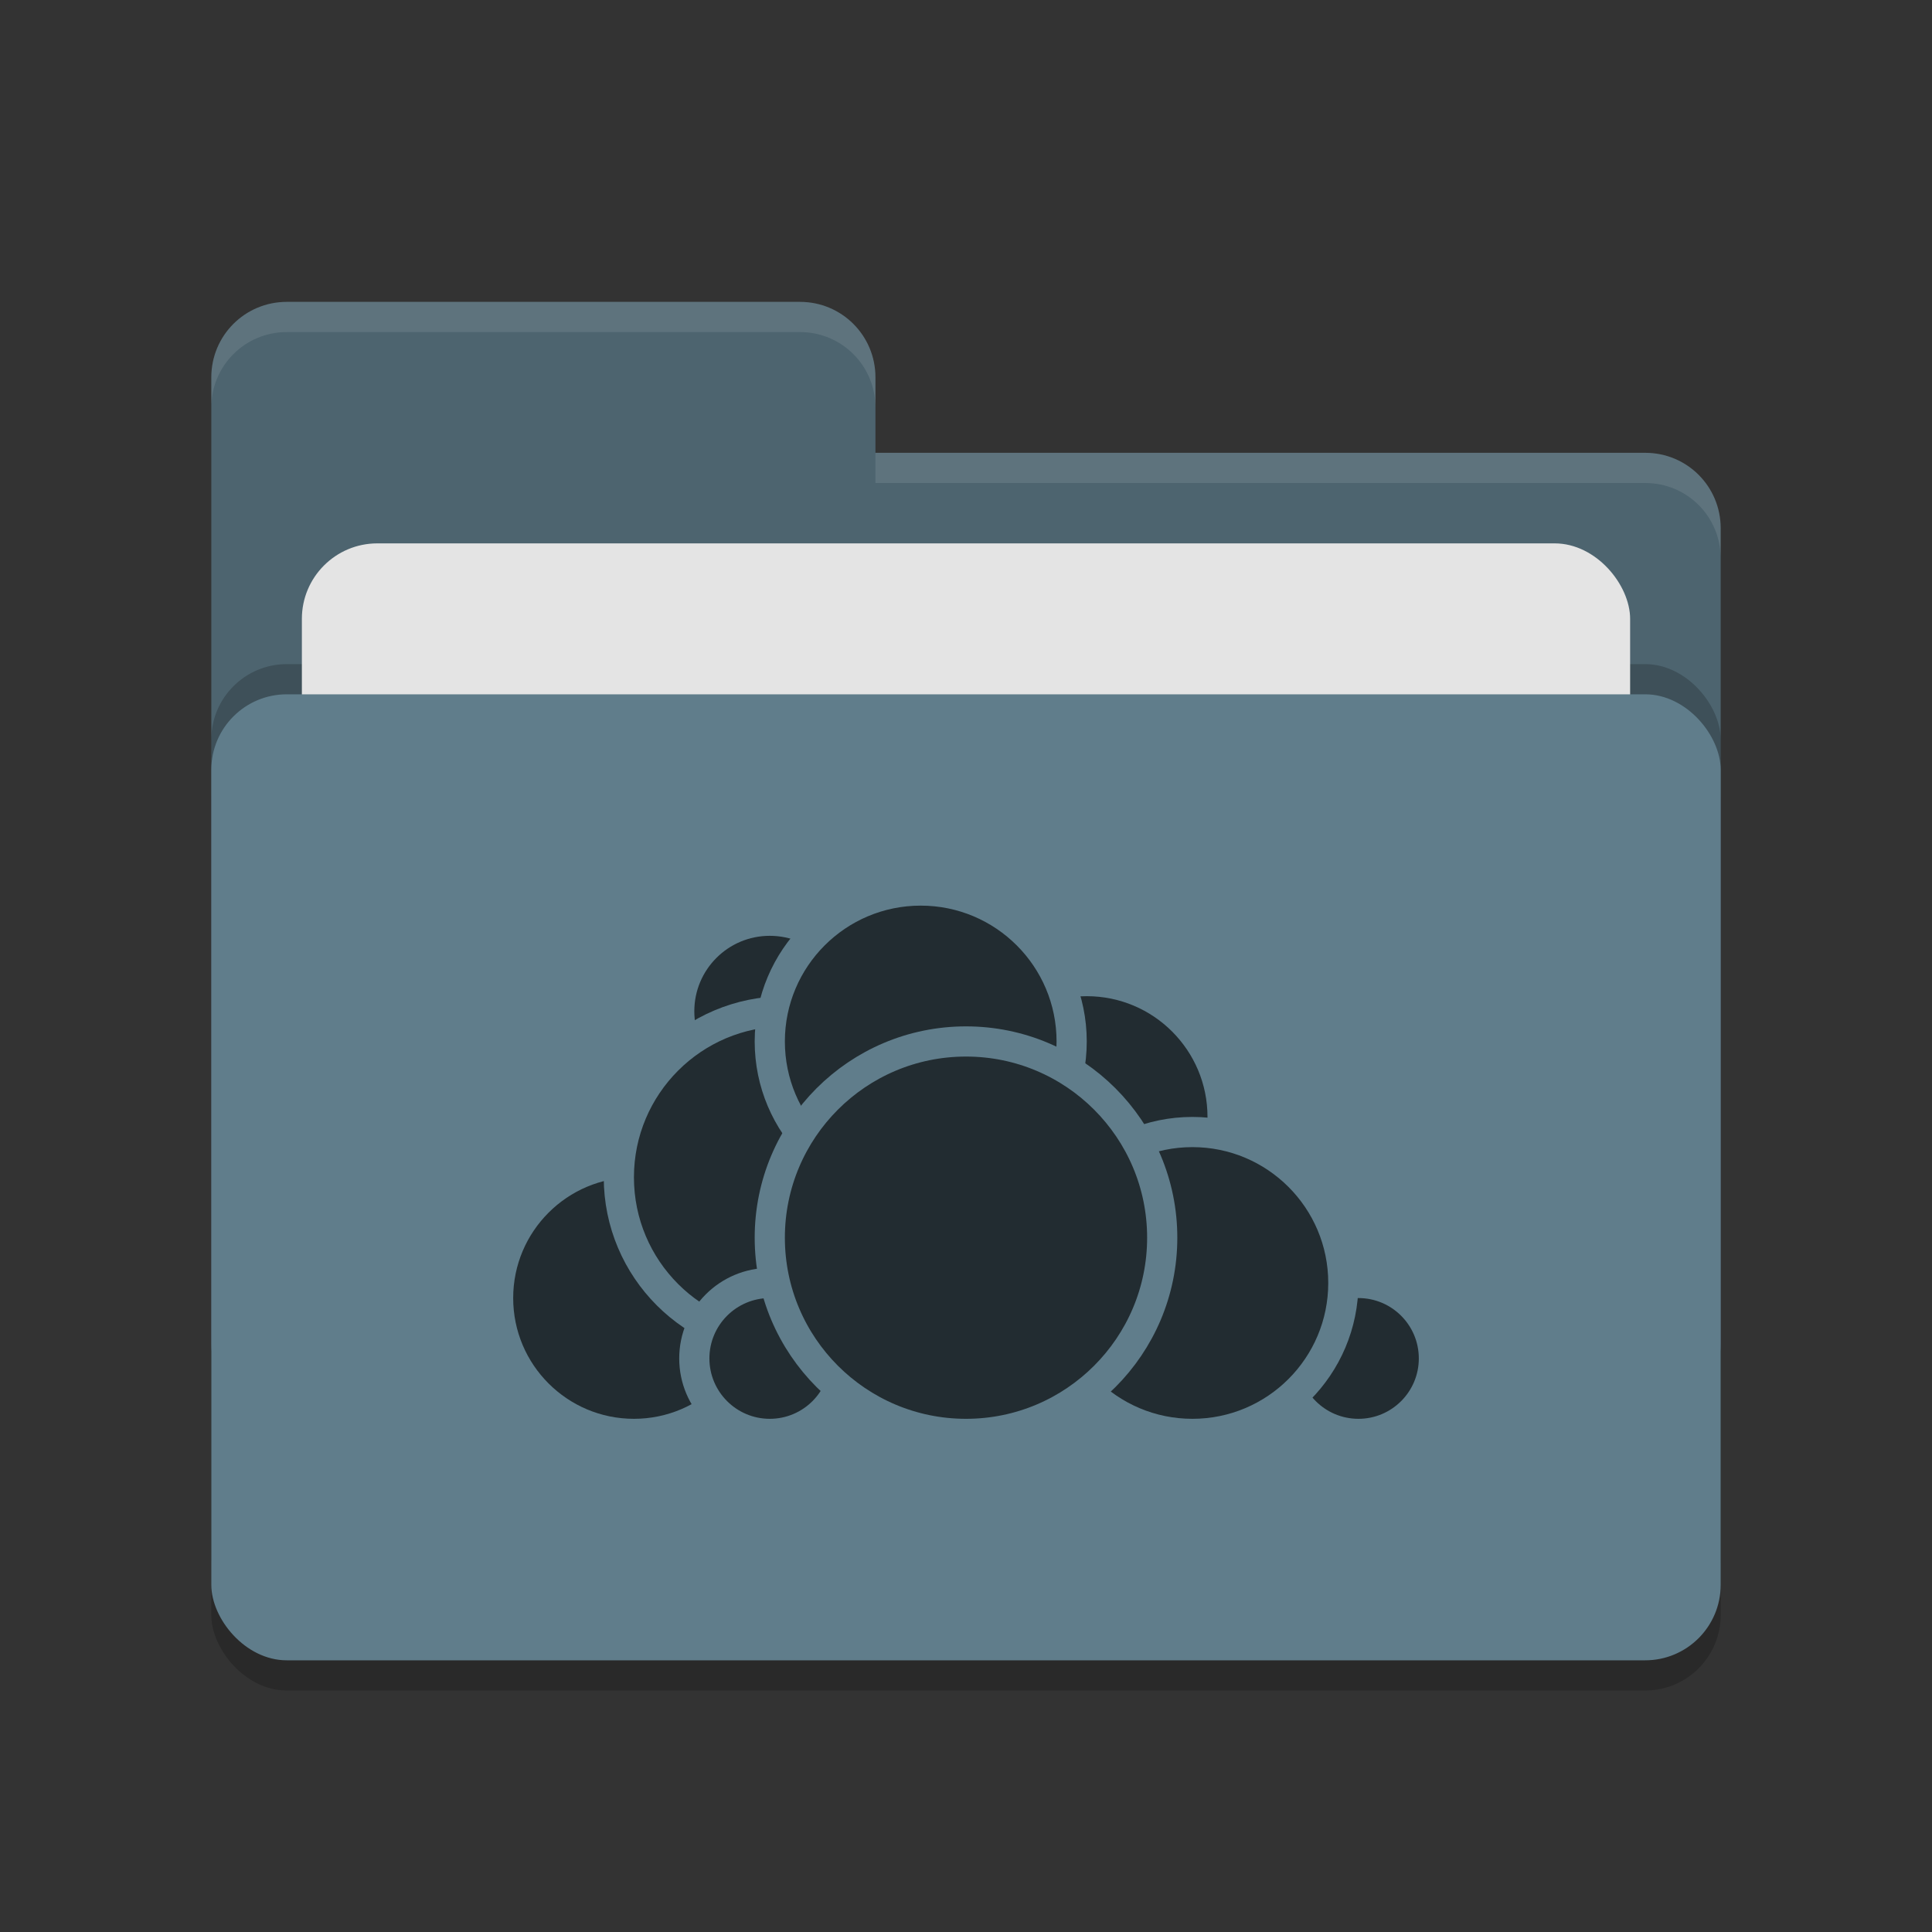
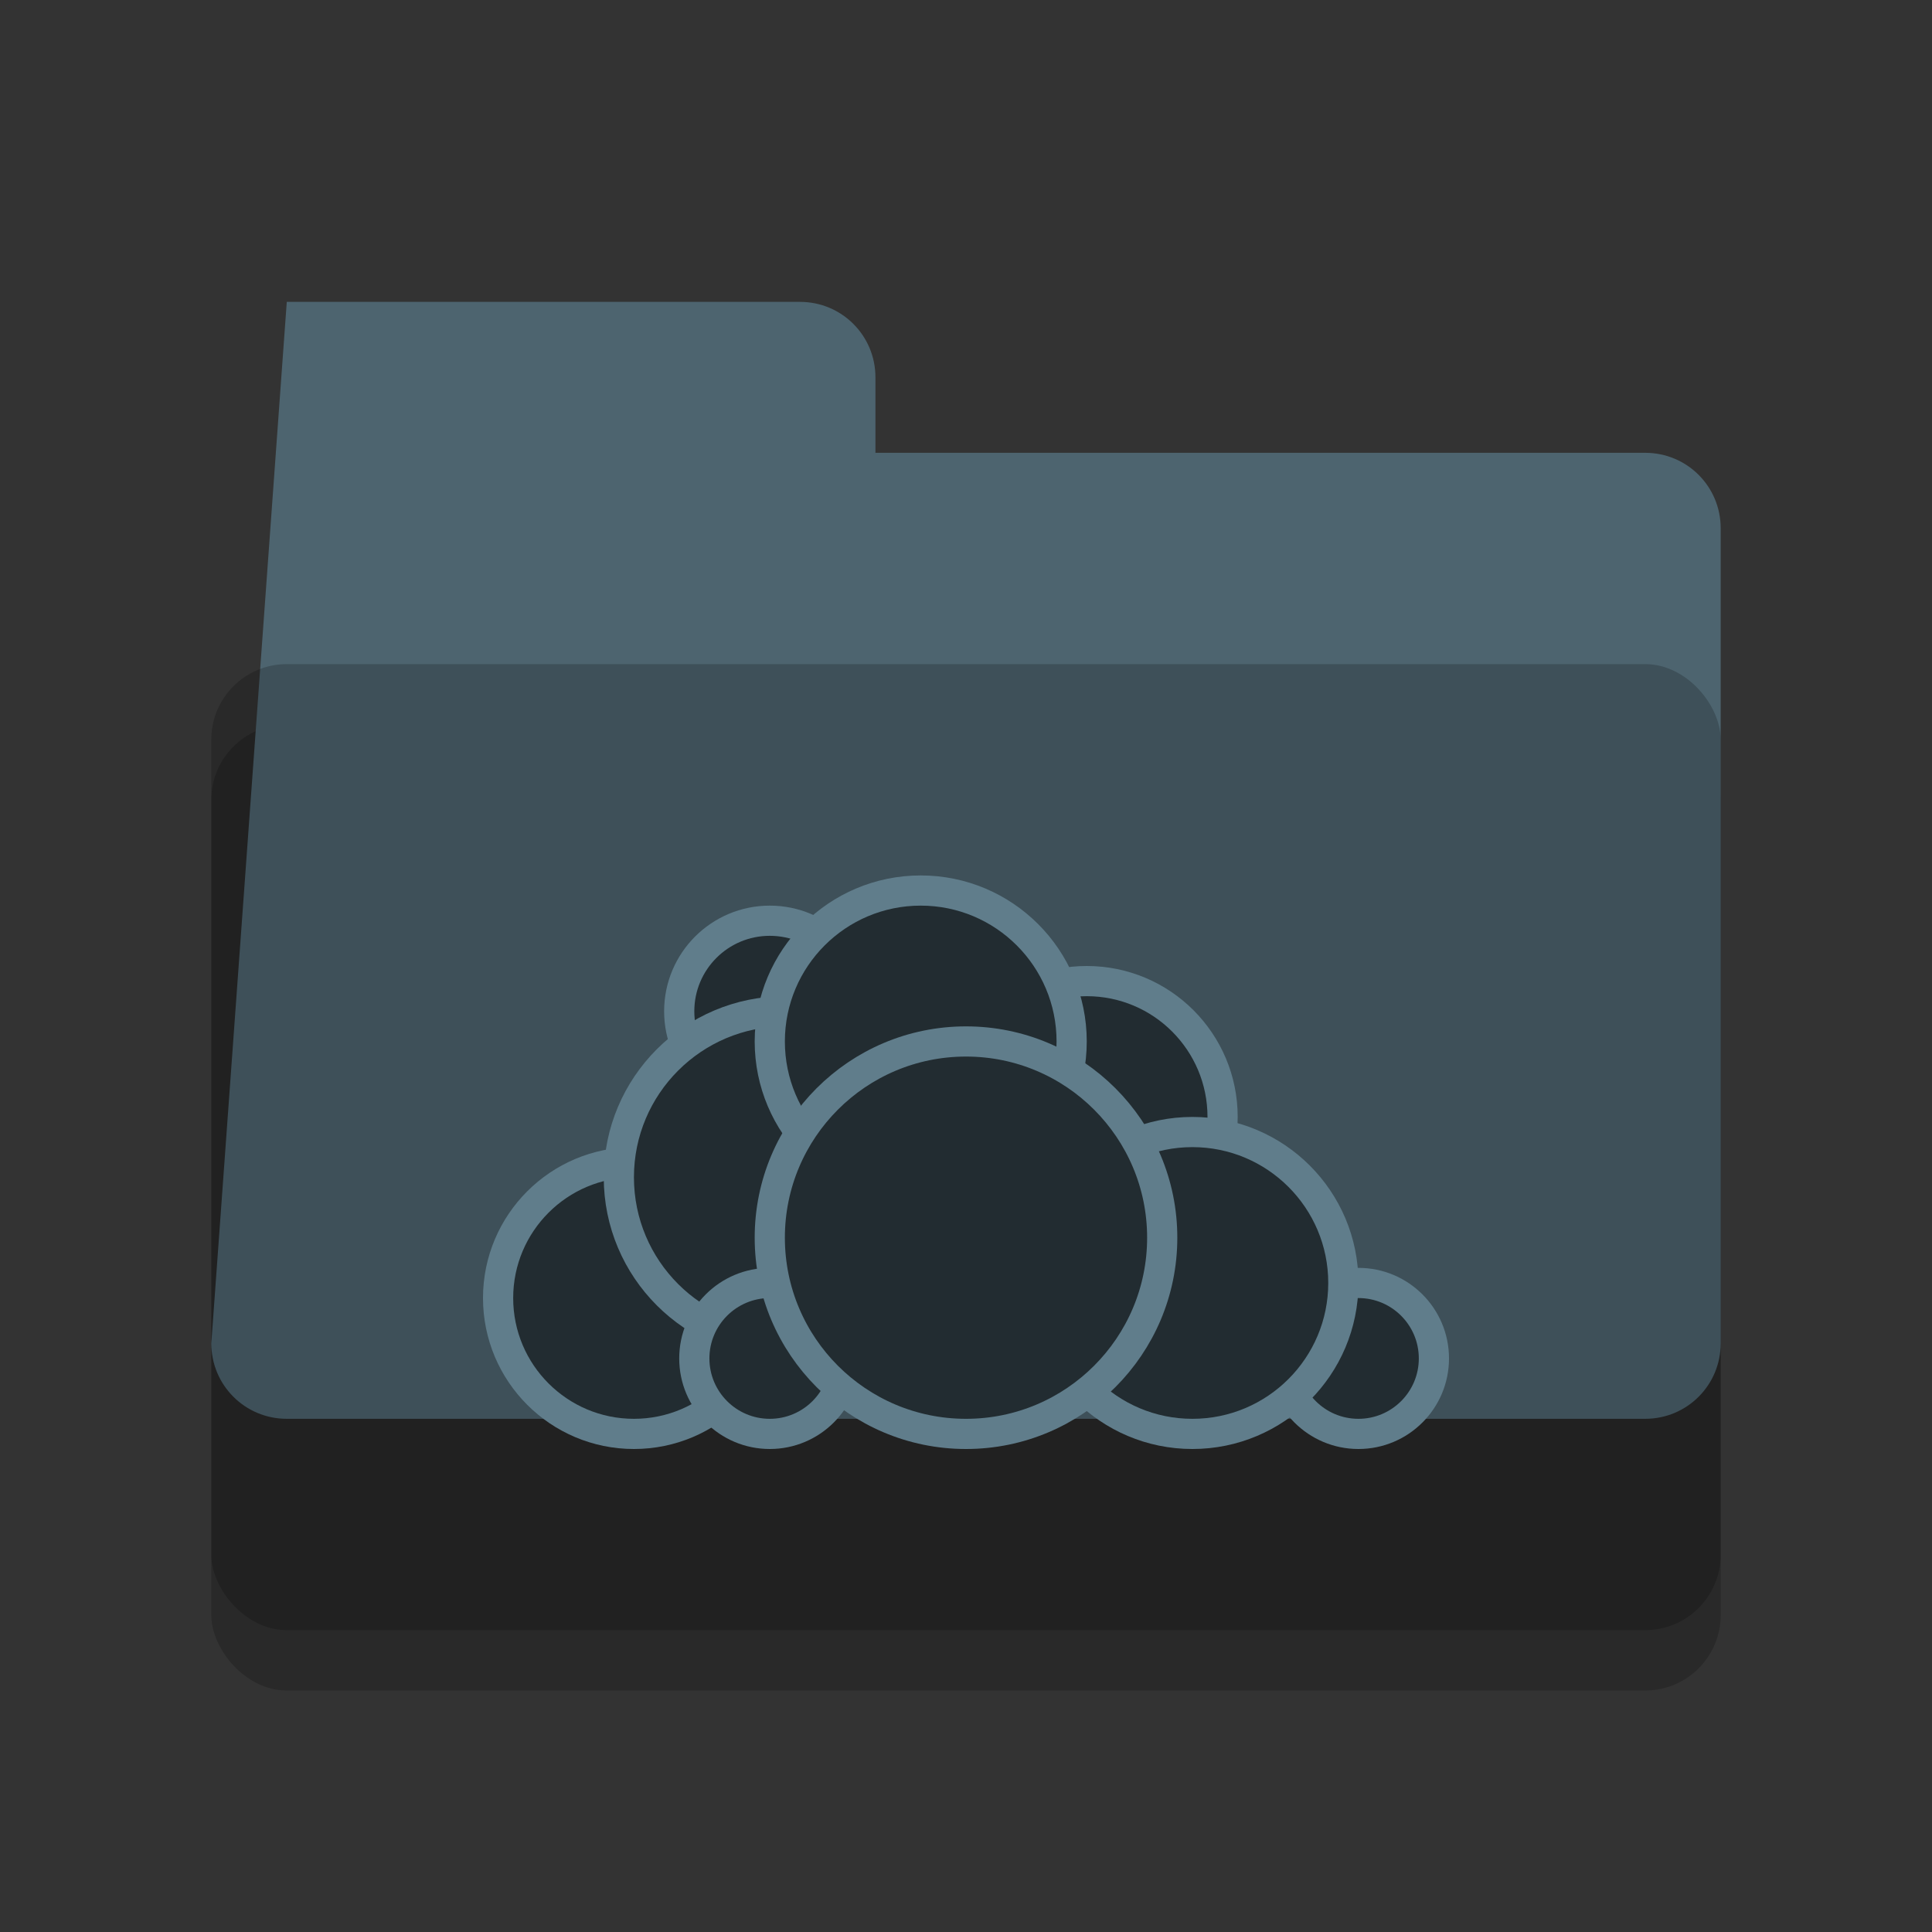
<svg xmlns="http://www.w3.org/2000/svg" width="64" height="64" version="1.1">
  <rect width="100%" height="100%" fill="#333333" stroke="none" />
  <rect style="opacity:0.2" width="50" height="32" x="7" y="24" rx="2.5" ry="2.5" />
-   <path style="fill:#4d646f" d="M 7,44.5 C 7,45.885 8.115,47 9.5,47 H 54.5 C 55.885,47 57,45.885 57,44.5 V 17.5 C 57,16.115 55.885,15 54.5,15 H 29 V 12.5 C 29,11.115 27.885,10 26.5,10 H 9.5 C 8.115,10 7,11.115 7,12.5" />
+   <path style="fill:#4d646f" d="M 7,44.5 C 7,45.885 8.115,47 9.5,47 H 54.5 C 55.885,47 57,45.885 57,44.5 V 17.5 C 57,16.115 55.885,15 54.5,15 H 29 V 12.5 C 29,11.115 27.885,10 26.5,10 H 9.5 " />
  <rect style="opacity:0.2" width="50" height="32" x="7" y="22" rx="2.5" ry="2.5" />
-   <rect style="fill:#e4e4e4" width="44" height="20" x="10" y="18" rx="2.5" ry="2.5" />
-   <rect style="fill:#607d8b" width="50" height="32" x="7" y="23" rx="2.5" ry="2.5" />
-   <path style="opacity:0.1;fill:#ffffff" d="M 9.5,10 C 8.115,10 7,11.115 7,12.5 V 13.5 C 7,12.115 8.115,11 9.5,11 H 26.5 C 27.885,11 29,12.115 29,13.5 V 12.5 C 29,11.115 27.885,10 26.5,10 Z M 29,15 V 16 H 54.5 C 55.89,16 57,17.115 57,18.5 V 17.5 C 57,16.115 55.89,15 54.5,15 Z" />
  <g>
    <circle style="fill:#222c31;stroke:#607d8b;stroke-linecap:round;stroke-linejoin:round" cx="36" cy="37" r="4.5" />
    <circle style="fill:#222c31;stroke:#607d8b;stroke-linecap:round;stroke-linejoin:round" cx="45" cy="45" r="2.5" />
    <circle style="fill:#222c31;stroke:#607d8b;stroke-linecap:round;stroke-linejoin:round" cx="39.5" cy="42.5" r="5" />
    <circle style="fill:#222c31;stroke:#607d8b;stroke-linecap:round;stroke-linejoin:round" cx="21" cy="43" r="4.5" />
    <circle style="fill:#222c31;stroke:#607d8b;stroke-linecap:round;stroke-linejoin:round" cx="25.5" cy="33.5" r="3" />
    <circle style="fill:#222c31;stroke:#607d8b;stroke-linecap:round;stroke-linejoin:round" cx="26" cy="39" r="5.5" />
    <circle style="fill:#222c31;stroke:#607d8b;stroke-linecap:round;stroke-linejoin:round" cx="25.5" cy="45" r="2.5" />
    <circle style="fill:#222c31;stroke:#607d8b;stroke-linecap:round;stroke-linejoin:round" cx="30.5" cy="34.5" r="5" />
    <circle style="fill:#222c31;stroke:#607d8b;stroke-linecap:round;stroke-linejoin:round" cx="32" cy="41" r="6.5" />
  </g>
</svg>